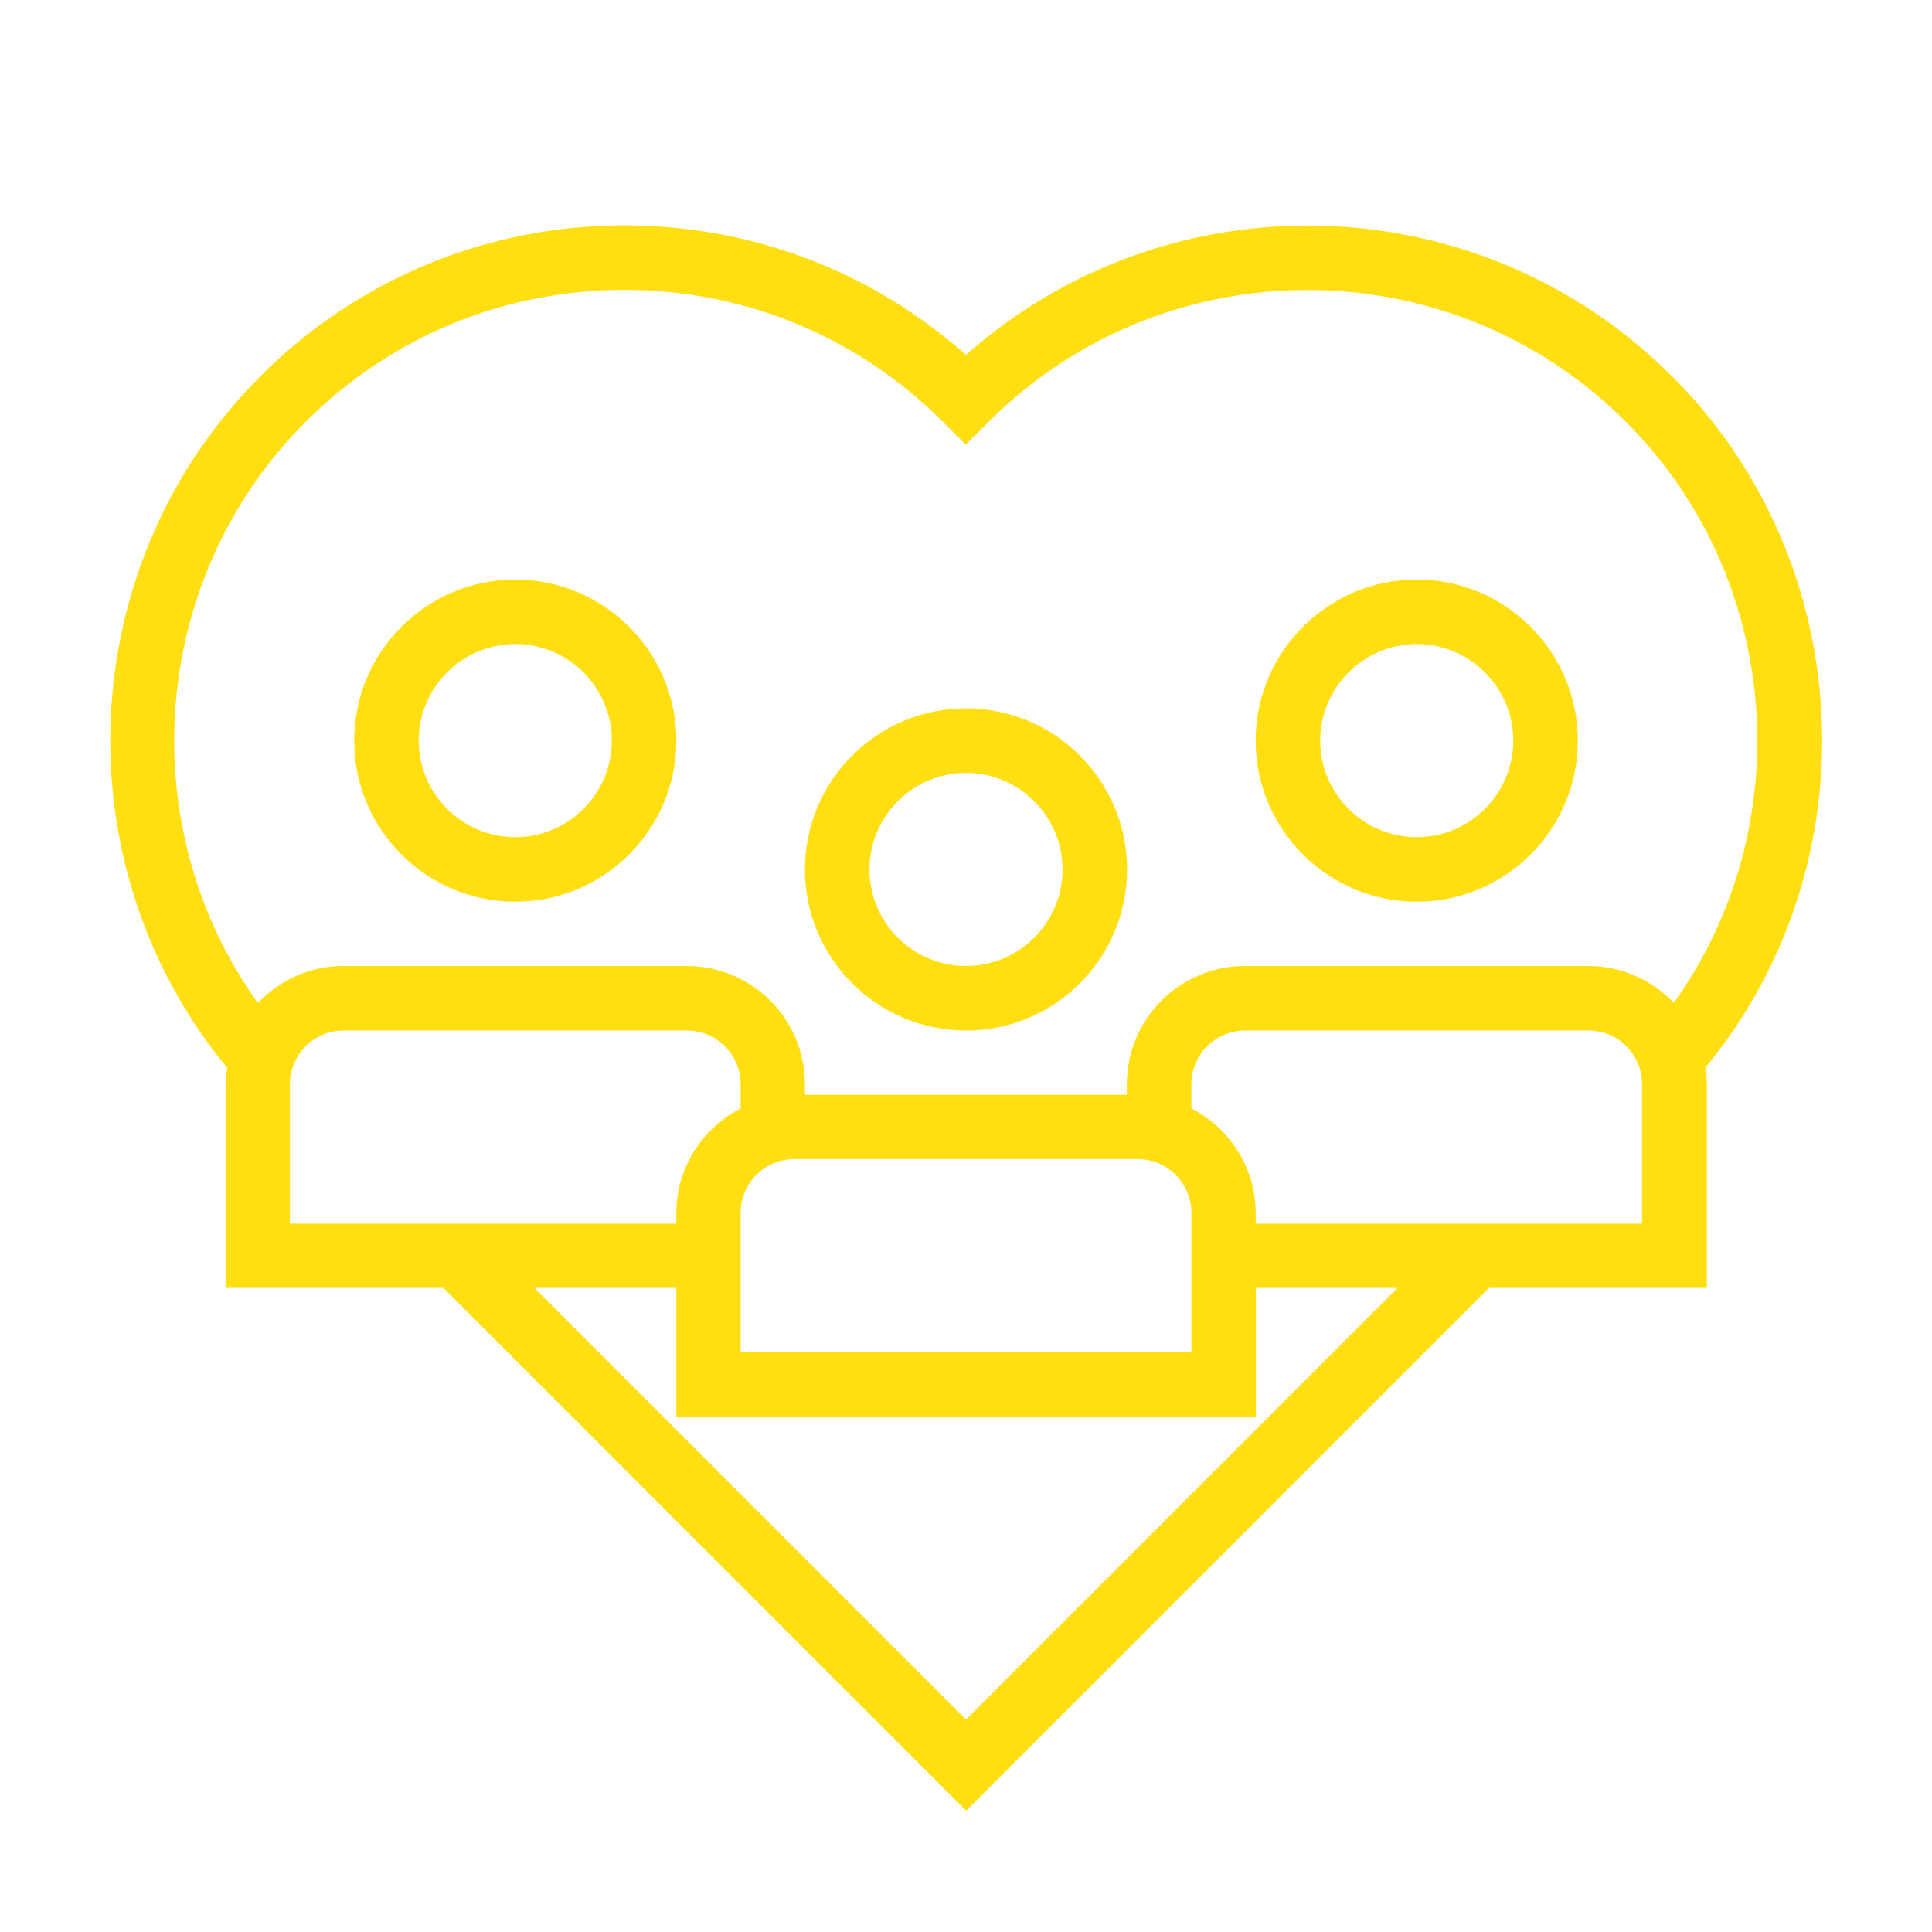
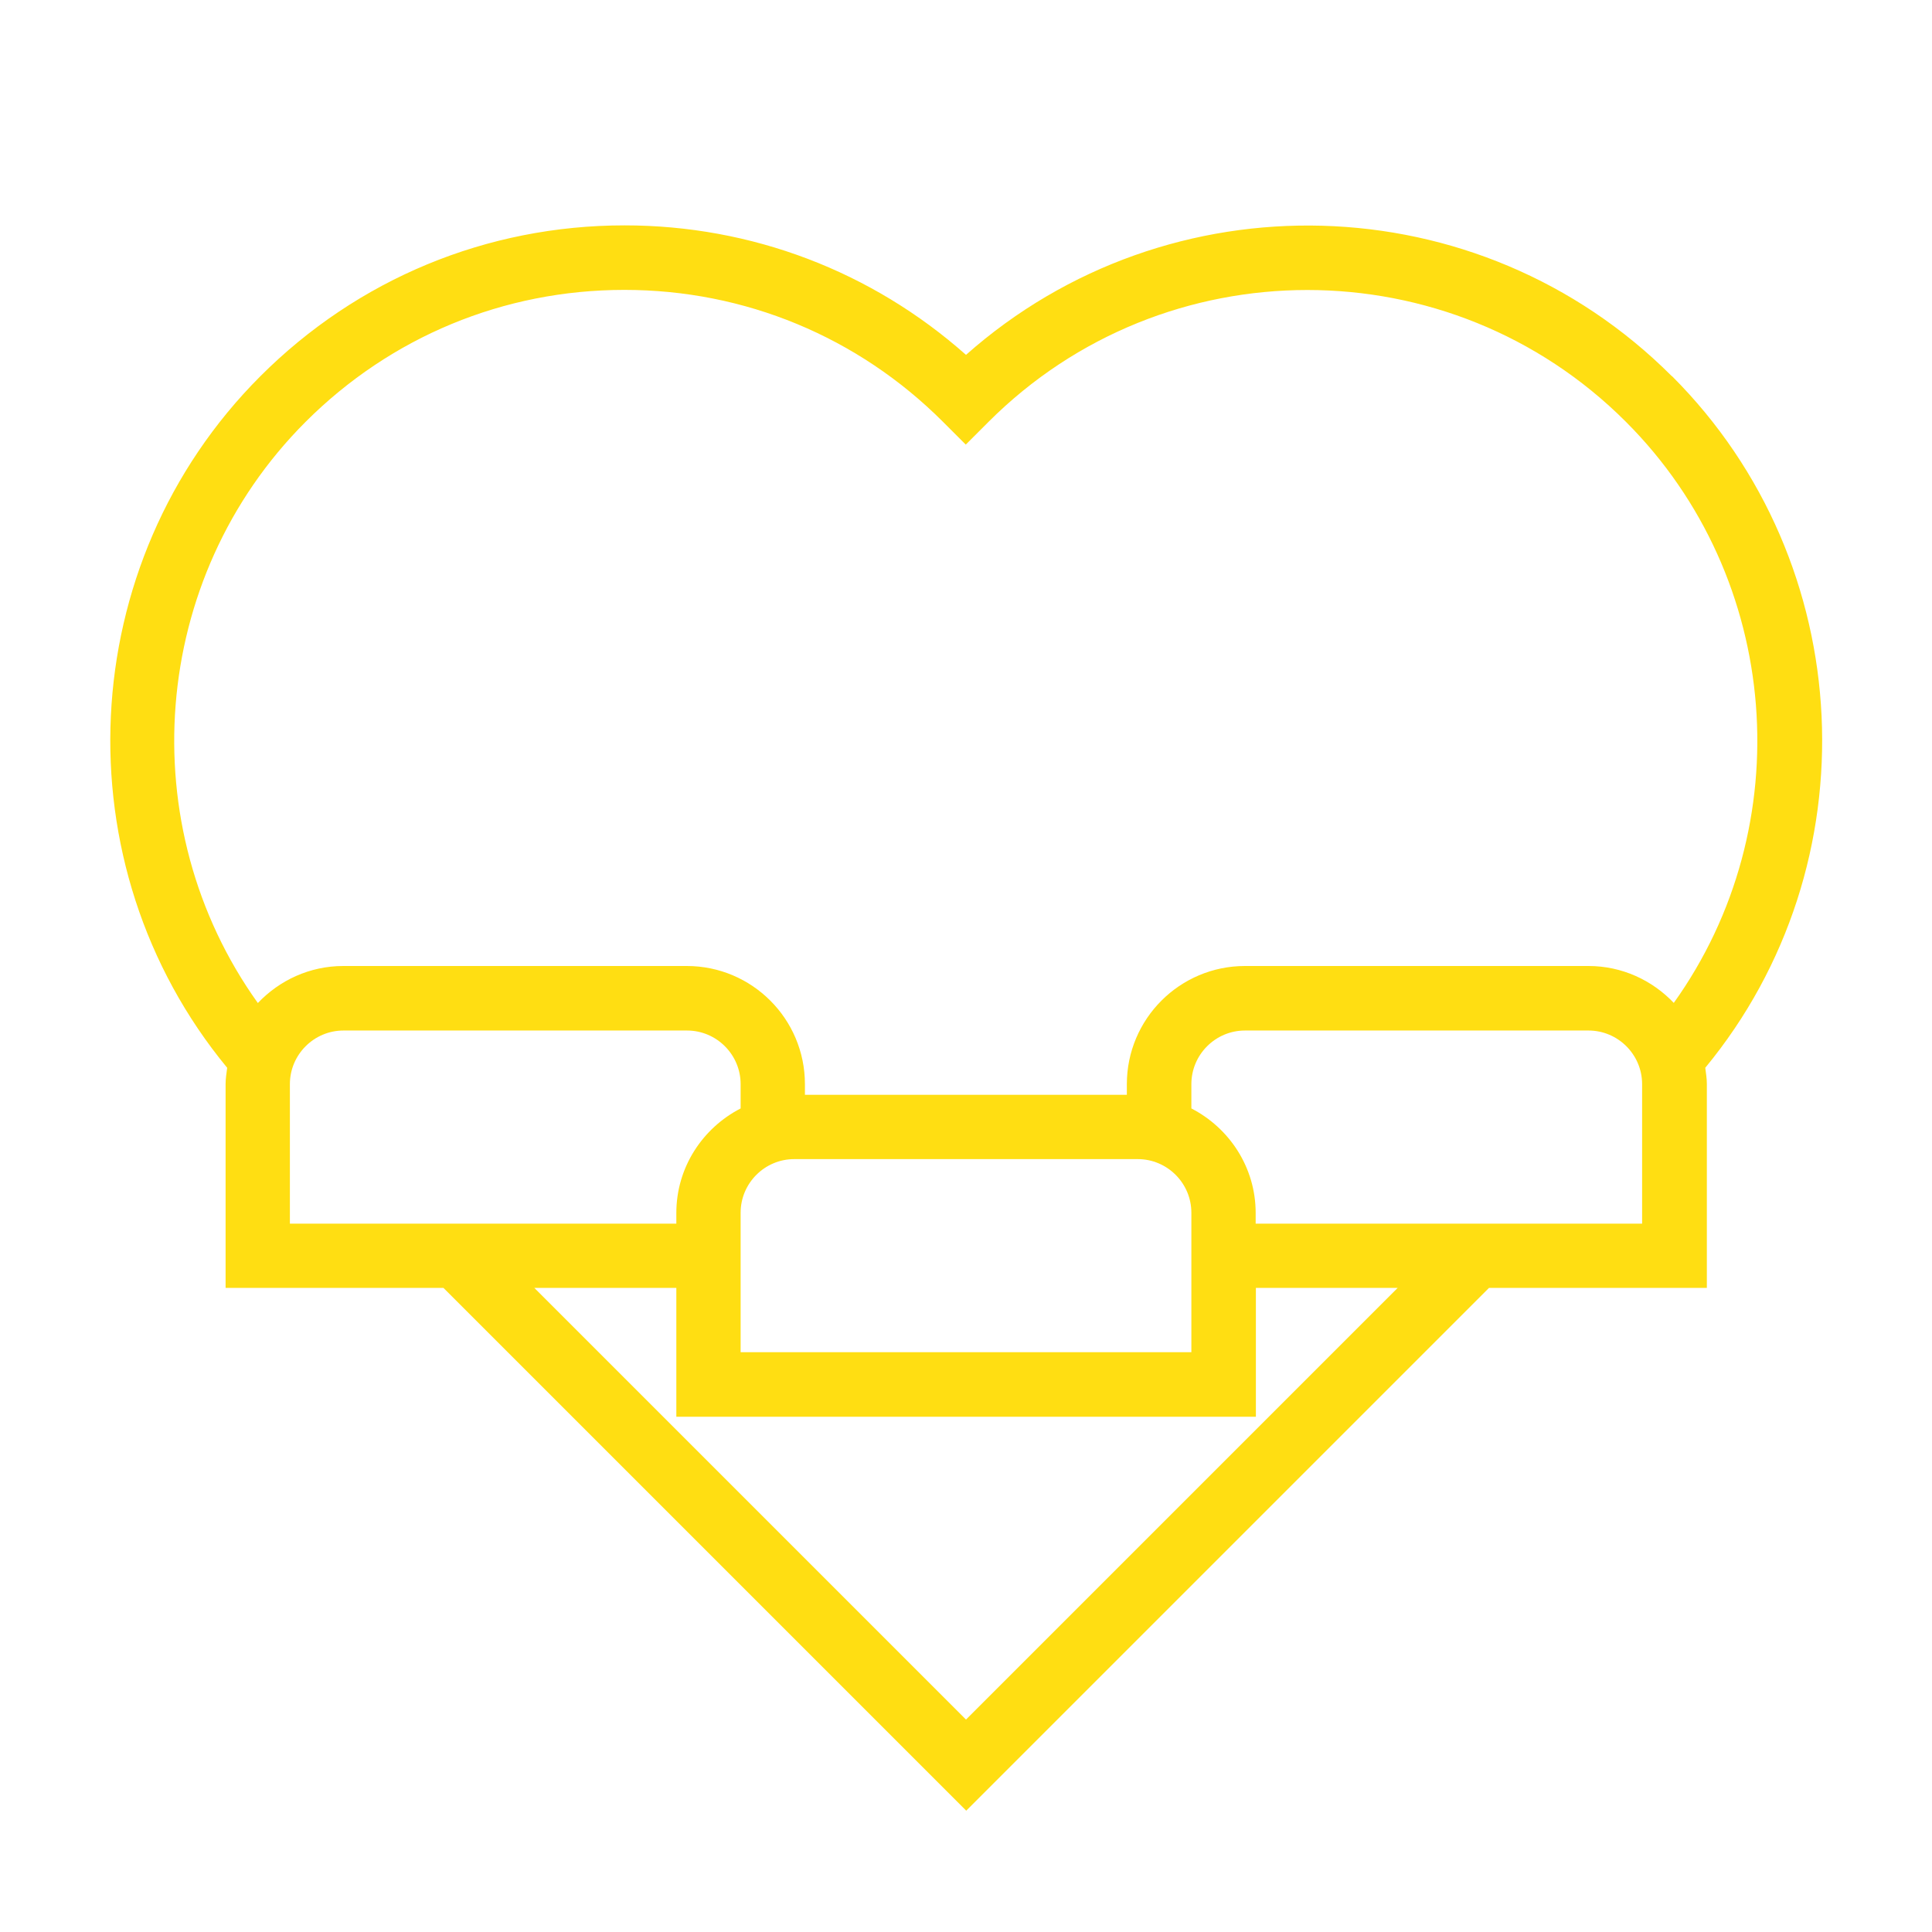
<svg xmlns="http://www.w3.org/2000/svg" id="Icons" width="30mm" height="30mm" viewBox="0 0 85.04 85.04">
  <defs>
    <style>
      .cls-1 {
        fill: #ffde12;
      }
    </style>
  </defs>
-   <path class="cls-1" d="M42.52,31.18c-3.91,0-7.09,3.18-7.09,7.09s3.18,7.09,7.09,7.09,7.09-3.18,7.09-7.09-3.18-7.09-7.09-7.09ZM42.52,42.52c-2.34,0-4.25-1.91-4.25-4.25s1.91-4.25,4.25-4.25,4.25,1.91,4.25,4.25-1.91,4.25-4.25,4.25Z" />
-   <path class="cls-1" d="M22.68,25.51c-3.91,0-7.09,3.18-7.09,7.09s3.18,7.09,7.09,7.09,7.09-3.18,7.09-7.09-3.18-7.09-7.09-7.09ZM22.68,36.85c-2.34,0-4.25-1.91-4.25-4.25s1.91-4.25,4.25-4.25,4.25,1.91,4.25,4.25-1.91,4.25-4.25,4.25Z" />
-   <path class="cls-1" d="M62.36,25.51c-3.91,0-7.09,3.18-7.09,7.09s3.18,7.09,7.09,7.09,7.09-3.18,7.09-7.09-3.18-7.09-7.09-7.09ZM62.36,36.85c-2.34,0-4.25-1.91-4.25-4.25s1.91-4.25,4.25-4.25,4.25,1.91,4.25,4.25-1.91,4.25-4.25,4.25Z" />
-   <path class="cls-1" d="M73.59,16.56c-8.51-8.52-22.17-8.83-31.07-.94-4.15-3.68-9.44-5.7-15.03-5.7-6.06,0-11.75,2.36-16.03,6.64-8.23,8.23-8.83,21.51-1.46,30.44-.03.24-.07.47-.07.71v8.98h9.59l23.01,23.01,23.01-23.01h9.59v-8.98c0-.24-.04-.48-.07-.71,7.37-8.93,6.77-22.21-1.46-30.44ZM12.76,53.86v-6.14c0-1.3,1.06-2.36,2.36-2.36h15.12c1.3,0,2.36,1.06,2.36,2.36v1.07c-1.67.86-2.83,2.59-2.83,4.6v.47H12.76ZM34.96,51.02h15.12c1.3,0,2.36,1.06,2.36,2.36v6.14h-19.84v-6.14c0-1.3,1.06-2.36,2.36-2.36ZM42.52,75.69l-19-19h6.25v5.67h25.51v-5.67h6.24l-19,19ZM72.28,53.86h-17.01v-.47c0-2.01-1.16-3.74-2.83-4.6v-1.07c0-1.3,1.06-2.36,2.36-2.36h15.12c1.3,0,2.36,1.06,2.36,2.36v6.14ZM73.68,44.15c-.95-1-2.28-1.63-3.76-1.63h-15.12c-2.87,0-5.2,2.33-5.2,5.2v.47h-14.17v-.47c0-2.87-2.33-5.2-5.2-5.2h-15.12c-1.48,0-2.81.63-3.76,1.63-5.57-7.78-4.78-18.7,2.1-25.58,3.75-3.75,8.73-5.81,14.03-5.81s10.28,2.06,14.03,5.81l1,1,1-1c7.74-7.74,20.33-7.74,28.06,0,6.88,6.88,7.67,17.8,2.1,25.58Z" />
+   <path class="cls-1" d="M73.59,16.56c-8.51-8.52-22.17-8.83-31.07-.94-4.15-3.68-9.44-5.7-15.03-5.7-6.06,0-11.75,2.36-16.03,6.64-8.23,8.23-8.83,21.51-1.46,30.44-.03.24-.07.47-.07.71v8.98h9.59l23.01,23.01,23.01-23.01h9.59v-8.98c0-.24-.04-.48-.07-.71,7.37-8.93,6.77-22.21-1.46-30.44ZM12.76,53.86v-6.14c0-1.3,1.06-2.36,2.36-2.36h15.12c1.3,0,2.36,1.06,2.36,2.36v1.07c-1.67.86-2.83,2.59-2.83,4.6v.47H12.76ZM34.96,51.02h15.12c1.3,0,2.36,1.06,2.36,2.36v6.14h-19.84v-6.14c0-1.3,1.06-2.36,2.36-2.36M42.52,75.69l-19-19h6.25v5.67h25.51v-5.67h6.24l-19,19ZM72.28,53.86h-17.01v-.47c0-2.01-1.16-3.74-2.83-4.6v-1.07c0-1.3,1.06-2.36,2.36-2.36h15.12c1.3,0,2.36,1.06,2.36,2.36v6.14ZM73.68,44.15c-.95-1-2.28-1.63-3.76-1.63h-15.12c-2.87,0-5.2,2.33-5.2,5.2v.47h-14.17v-.47c0-2.87-2.33-5.2-5.2-5.2h-15.12c-1.48,0-2.81.63-3.76,1.63-5.57-7.78-4.78-18.7,2.1-25.58,3.75-3.75,8.73-5.81,14.03-5.81s10.28,2.06,14.03,5.81l1,1,1-1c7.74-7.74,20.33-7.74,28.06,0,6.88,6.88,7.67,17.8,2.1,25.58Z" />
</svg>